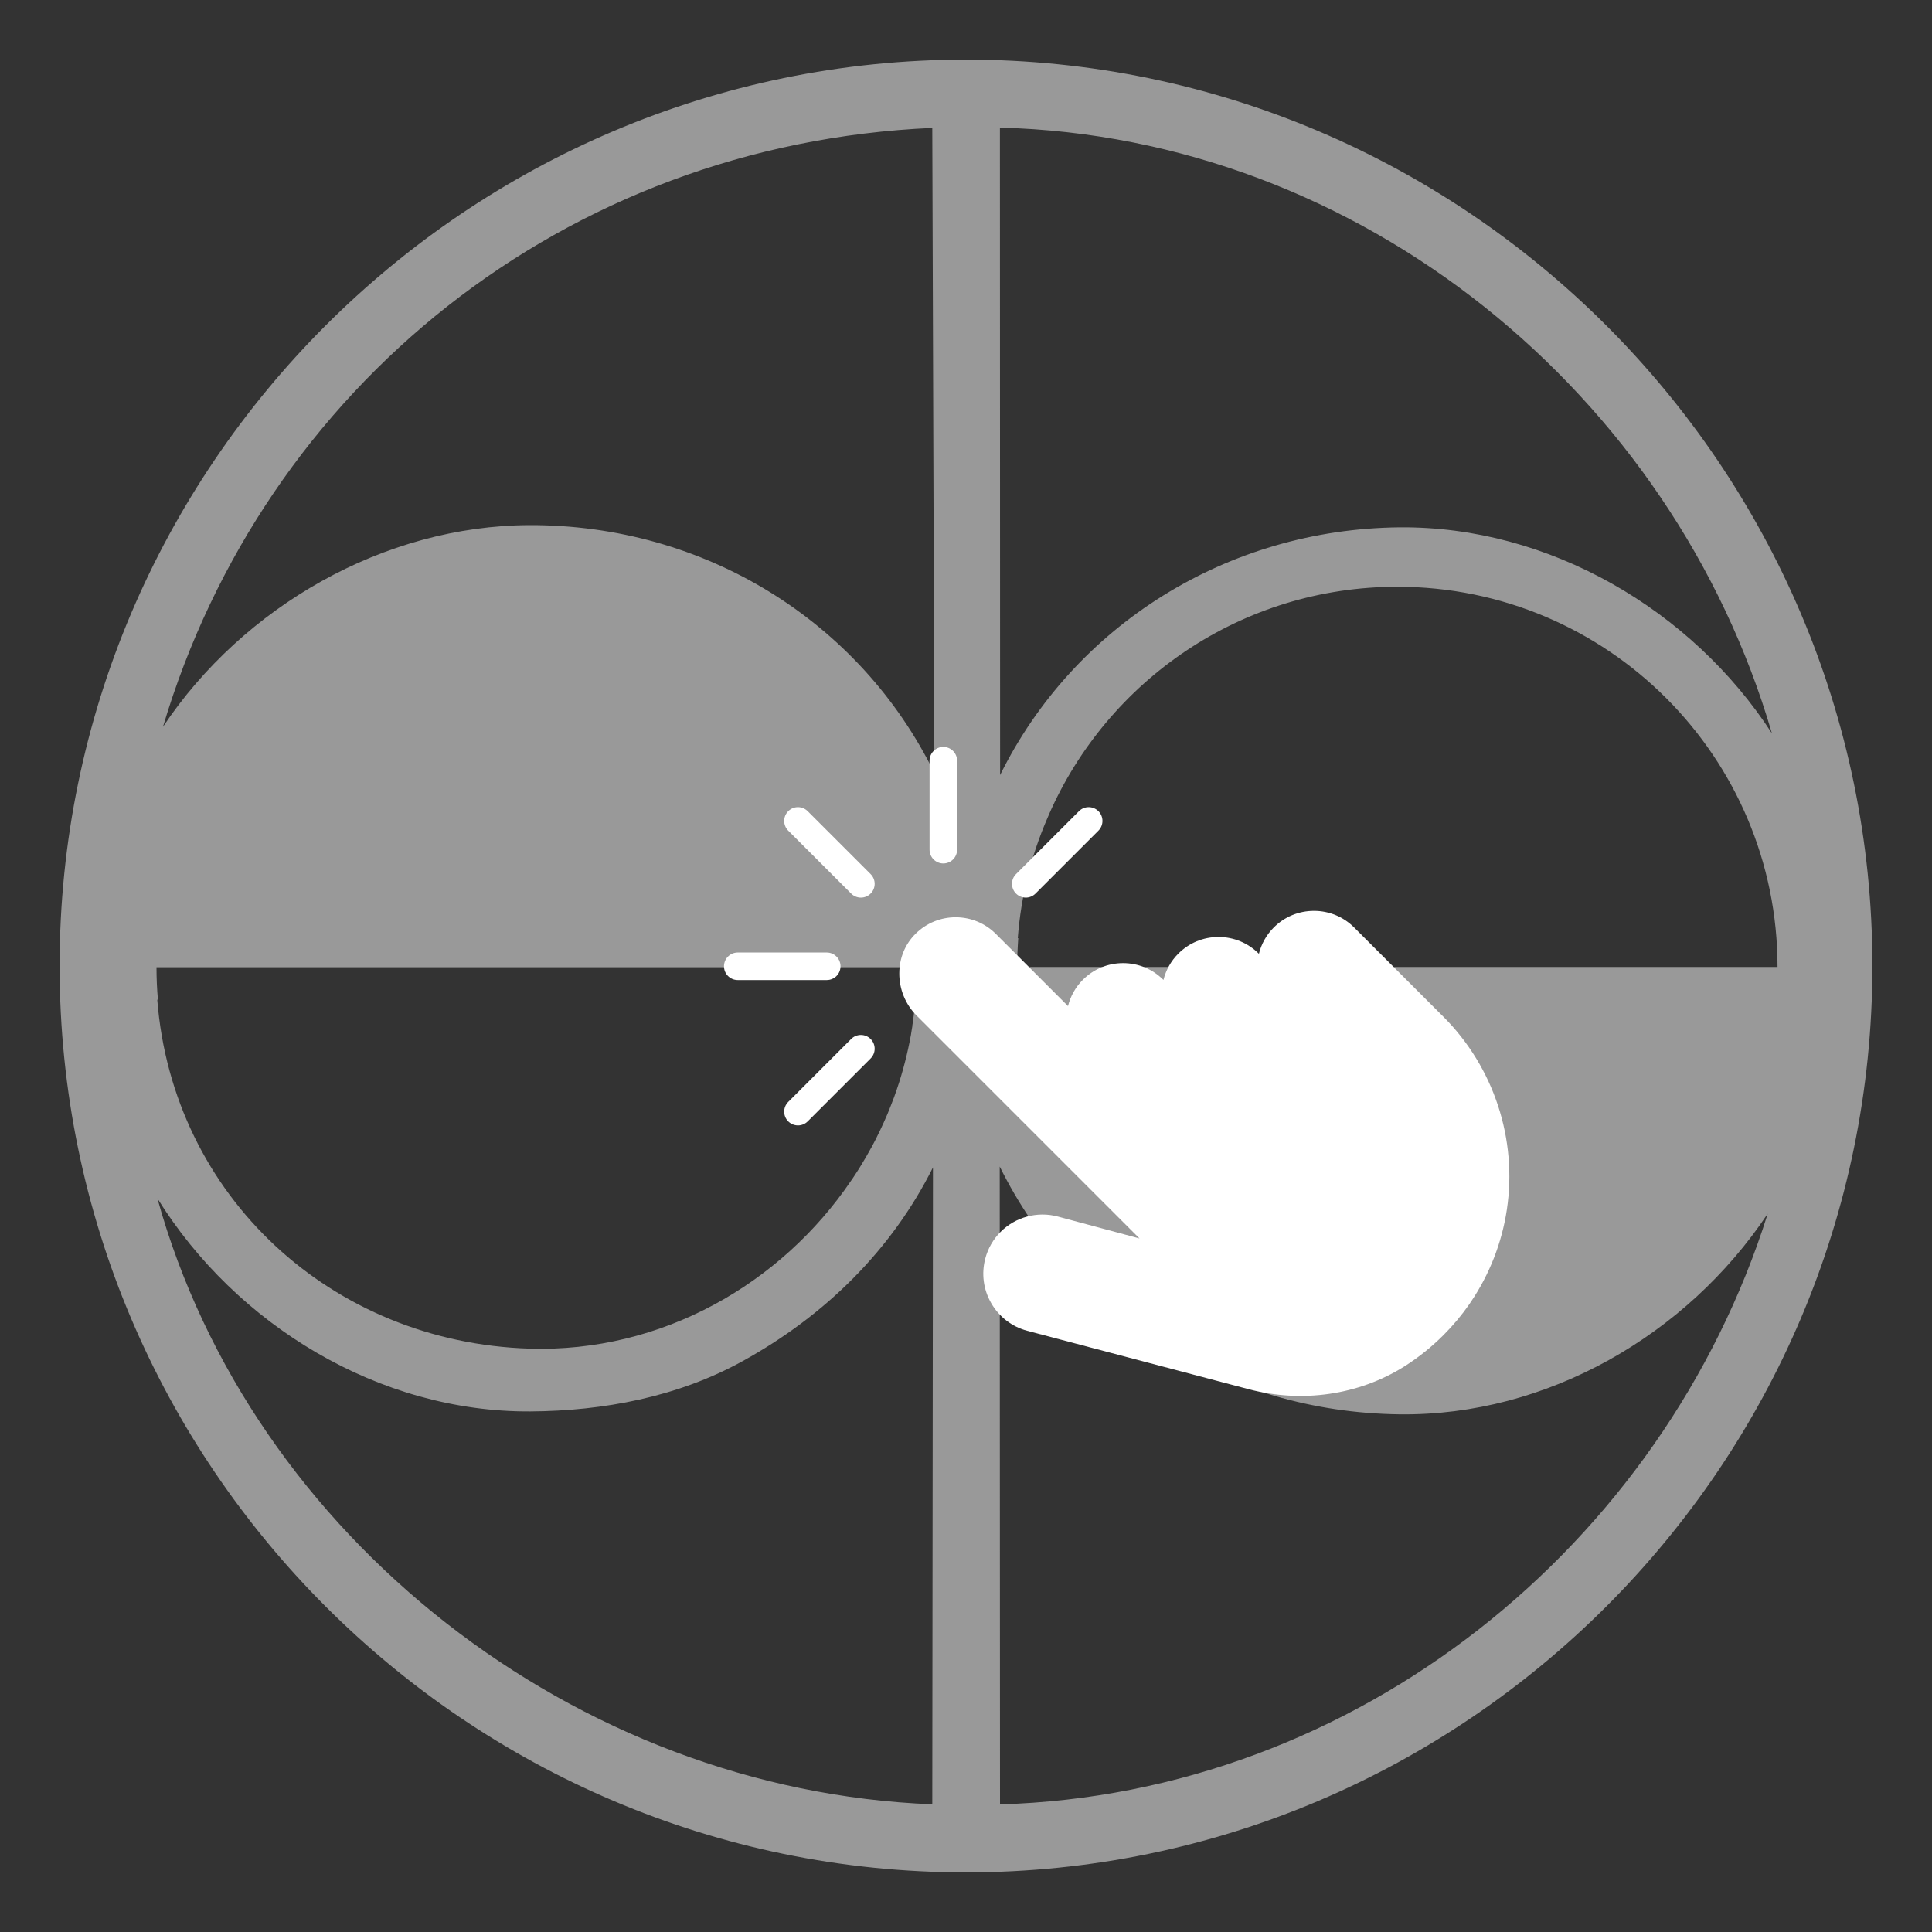
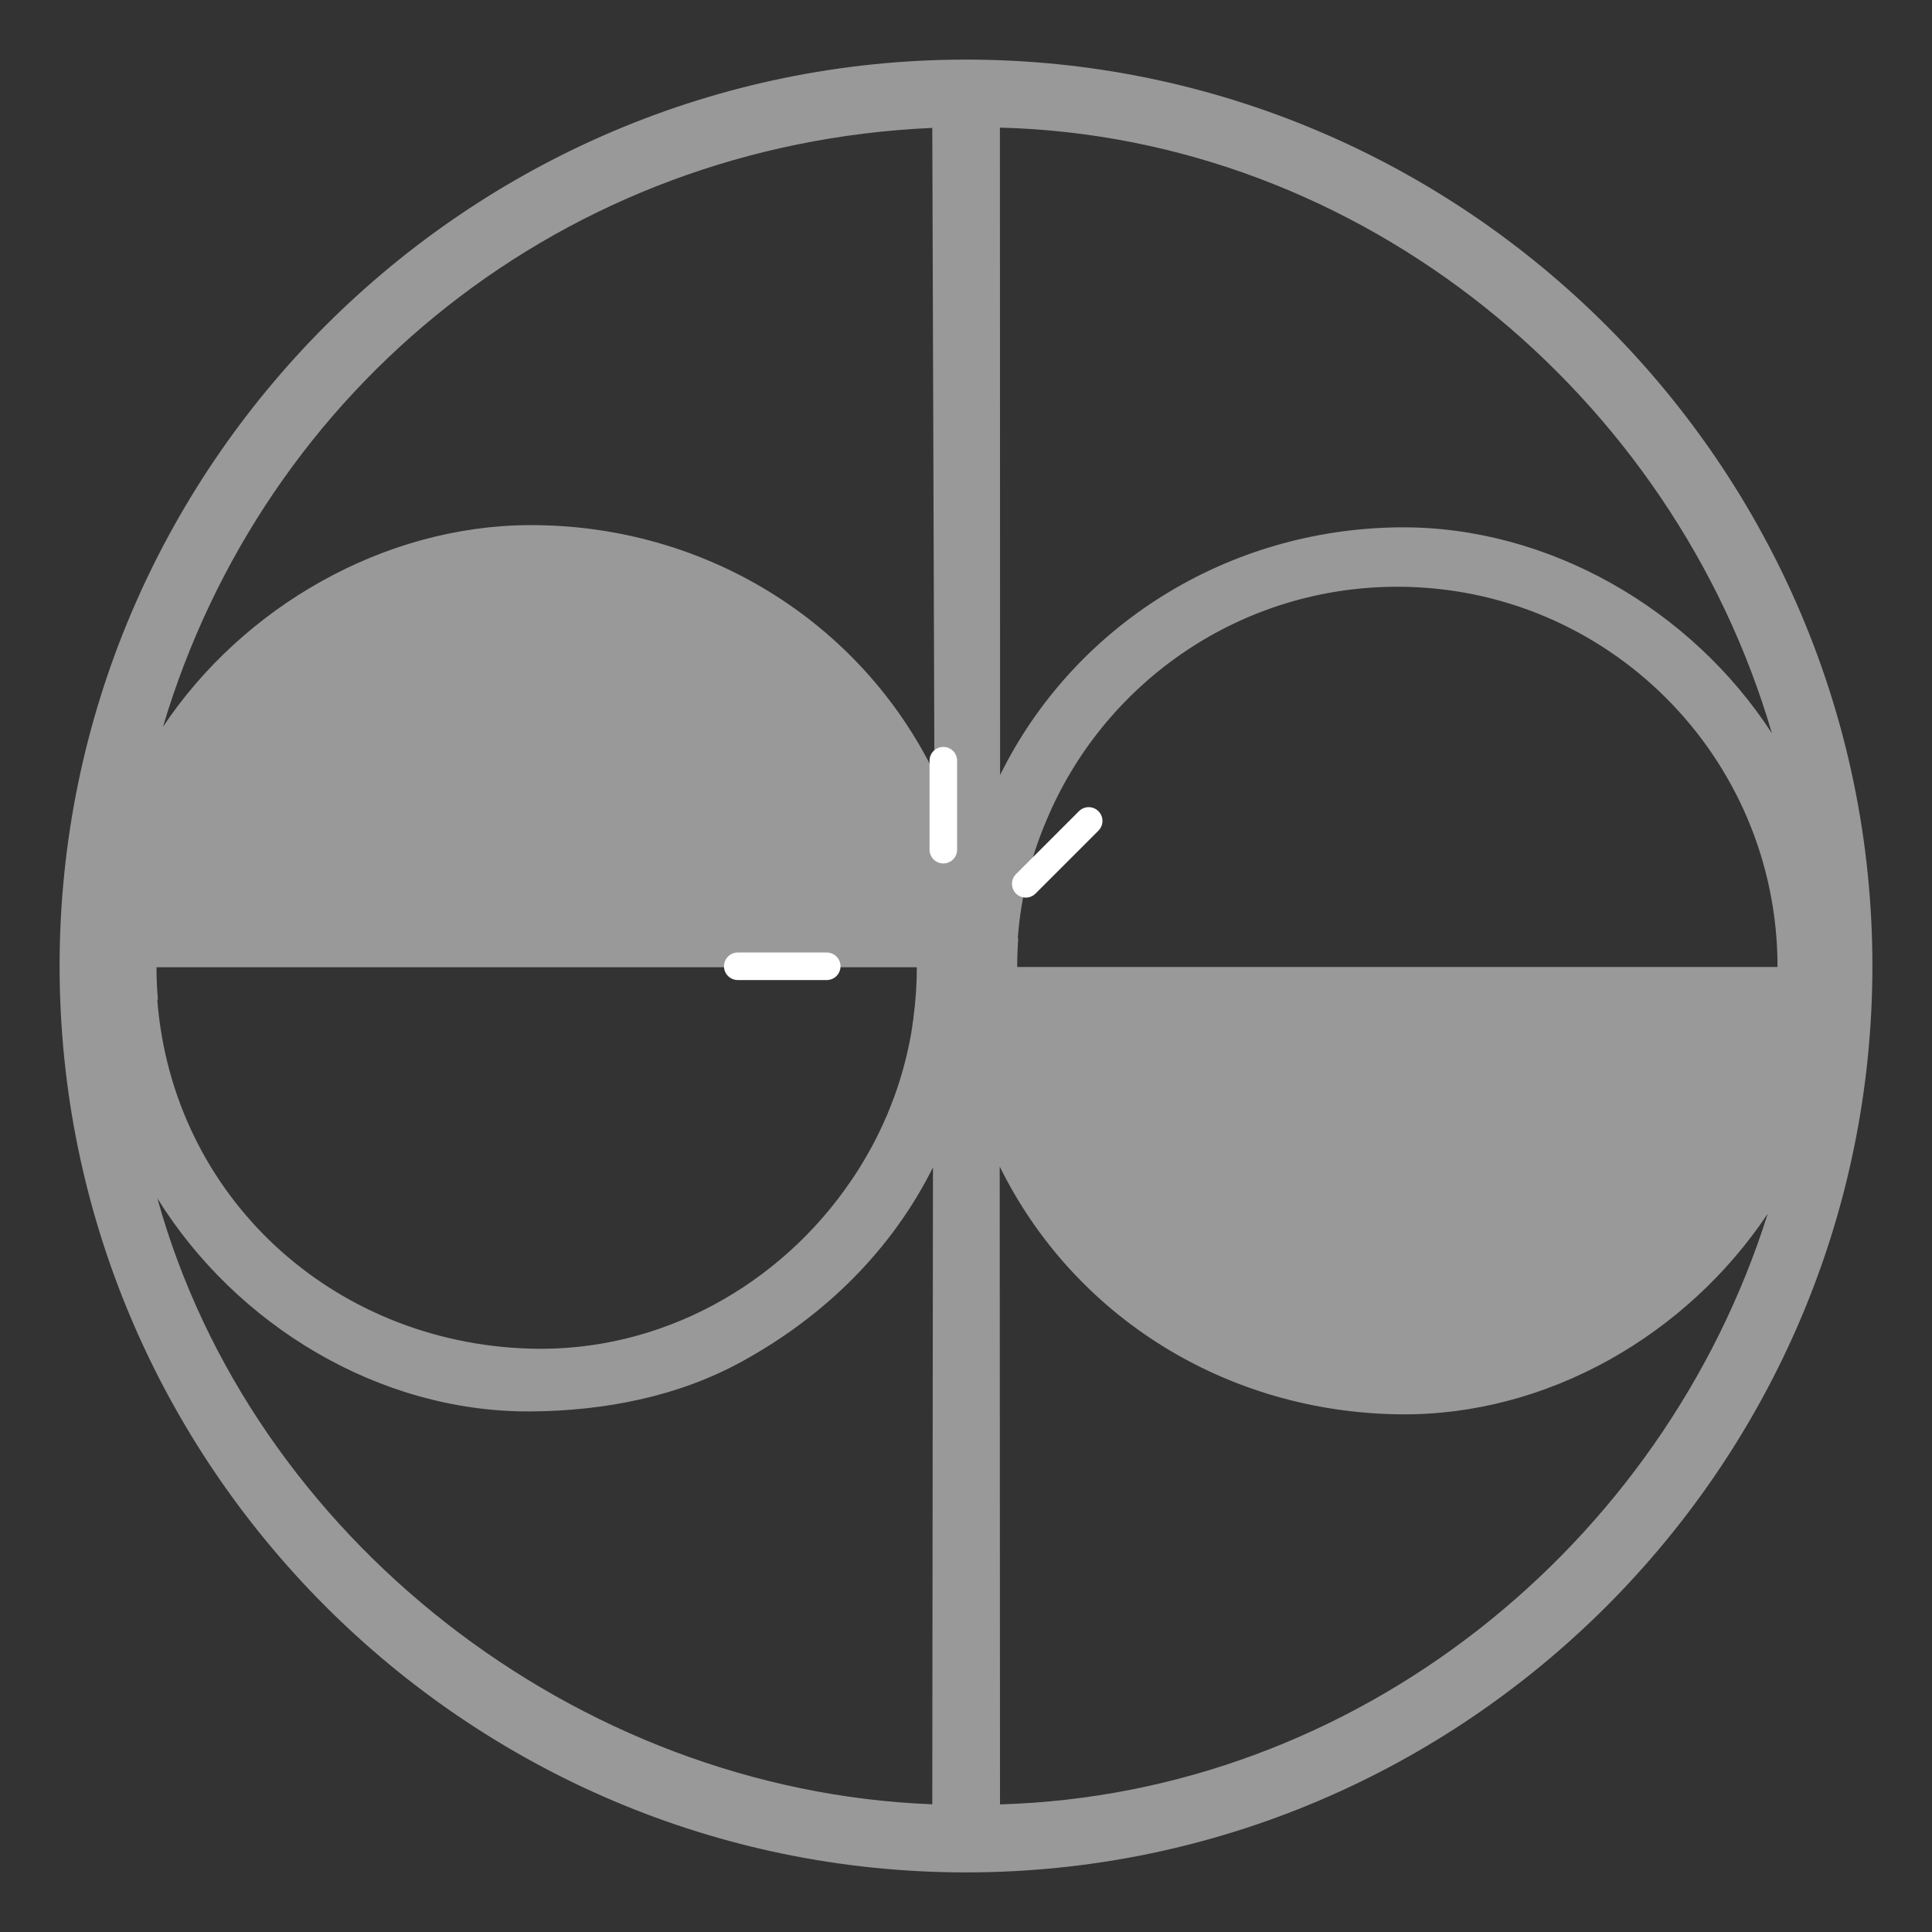
<svg xmlns="http://www.w3.org/2000/svg" version="1.1" viewBox="0 0 200 200">
  <rect x="0" y="0" width="200" height="200" fill="#333333" stroke="none" />
  <defs>
    <style>
      .st0, .st1 {
        fill: #fff;
      }

      .st1 {
        fill-rule: evenodd;
        opacity: .5;
      }
    </style>
  </defs>
  <g id="Ebene_1">
    <path class="st1" d="M100,193.83c-51.69,0-93.83-42.15-93.83-93.84S48.33,6.17,100,6.17s93.83,42.15,93.83,93.82-42.14,93.84-93.83,93.84h0ZM183.43,75.92c-10.23-35.07-42.47-61.75-79.92-62.71l.02,67.02c7.65-15.49,23.53-25.47,41.35-25.64,15.45-.14,30.26,8.53,38.55,21.33h0ZM182.98,125.66c-8.35,12.51-22.79,20.94-38.12,20.75-17.94-.23-33.7-10.11-41.37-25.65l.03,66.03c36.99-1.08,68.65-26.83,79.47-61.13h-.01ZM96.58,120.85c-4.26,8.53-11.15,15.35-19.75,20.08-6.68,3.68-14.36,5.13-21.93,5.18-15.66.09-30.47-8.95-38.61-22.06,9.72,35.08,43.33,61.31,80.22,62.73l.07-65.92h0v-.01ZM16.87,75.24c8.3-12.44,22.89-20.83,37.95-20.88,18.11-.05,34.2,9.94,41.91,25.67l-.22-66.79c-38.12,1.69-69.18,26.88-79.64,62h0ZM16.34,103.49h-.06c1.59,20.34,18.06,35.49,38.54,36.12,13.64.42,26.03-6.67,33.3-17.41l.14-.2.27-.41.35-.54.07-.11c.46-.74.9-1.5,1.32-2.27l.09-.17.35-.67.04-.09c.26-.51.5-1.03.74-1.55l.02-.05.31-.7.06-.14.3-.75.29-.75.06-.15.03-.08.29-.83c.62-1.82,1.1-3.7,1.45-5.61l.03-.2.12-.73v-.08l.11-.7v-.07c.23-1.71.35-3.45.35-5.22H16.2c0,1.14.05,2.27.15,3.39h0l-.01-.03ZM108.58,84.34l-.19.44c-1.65,3.82-2.7,7.97-3.03,12.34h.05c-.07.98-.11,1.98-.11,2.98h78.71c0-21.74-17.62-39.36-39.36-39.36-16.13,0-29.99,9.7-36.07,23.59h0v.01Z" />
  </g>
  <g id="Ebene_3">
    <g>
-       <path class="st0" d="M136.022,94.292c-1.574,0-3.052.612-4.164,1.724-.779.779-1.287,1.724-1.537,2.722l-.017-.017c-1.111-1.111-2.59-1.723-4.163-1.724-1.573,0-3.052.612-4.164,1.724-.779.779-1.287,1.724-1.537,2.722l-.017-.017c-1.111-1.111-2.59-1.723-4.163-1.724-1.573,0-3.052.612-4.164,1.724-.779.779-1.287,1.724-1.537,2.722l-7.468-7.468c-1.112-1.112-2.591-1.724-4.164-1.724-1.545,0-3.005.594-4.108,1.67-1.117,1.082-1.715,2.539-1.724,4.125-.011,1.633.638,3.225,1.779,4.367l23.087,23.087-8.462-2.269c-2.107-.564-4.376.044-5.92,1.588-.757.757-1.303,1.706-1.578,2.741-.422,1.579-.205,3.228.612,4.644.818,1.418,2.138,2.431,3.722,2.854l22.932,6.049c5.52,1.456,11.379.604,16.068-2.332l.116-.073c1.426-.908,2.765-1.984,3.979-3.199.994-.994,1.899-2.077,2.691-3.22.041-.057.078-.113.112-.171,1.945-2.855,3.243-6.169,3.755-9.585,1.105-7.294-1.346-14.759-6.558-19.971l-8.901-8.901-.344-.344c-1.111-1.111-2.59-1.723-4.163-1.724Z" />
-       <path class="st0" d="M90.127,92.503c.557-.557.557-1.459,0-2.015l-6.514-6.514c-.557-.557-1.459-.557-2.015,0s-.557,1.459,0,2.015l6.514,6.514c.557.557,1.459.557,2.015,0Z" />
      <path class="st0" d="M105.179,92.503c.557.557,1.459.557,2.015,0l6.514-6.514c.557-.557.557-1.459,0-2.015-.557-.557-1.459-.557-2.015,0l-6.514,6.514c-.557.557-.557,1.459,0,2.015Z" />
-       <path class="st0" d="M90.127,109.57c.557-.557.557-1.459,0-2.015-.557-.557-1.459-.557-2.015,0l-6.514,6.514c-.557.557-.557,1.459,0,2.015s1.459.557,2.015,0l6.514-6.514Z" />
      <path class="st0" d="M98.661,88.968c.258-.258.417-.614.417-1.008v-9.213c0-.787-.638-1.425-1.425-1.425-.787,0-1.425.638-1.425,1.425v9.213c0,.787.638,1.425,1.425,1.425.394,0,.75-.16,1.008-.417Z" />
      <path class="st0" d="M85.585,101.454c.394,0,.75-.16,1.008-.417s.417-.614.417-1.008c0-.787-.638-1.425-1.425-1.425h-9.213c-.787,0-1.425.638-1.425,1.425,0,.787.638,1.425,1.425,1.425h9.213Z" />
    </g>
  </g>
</svg>